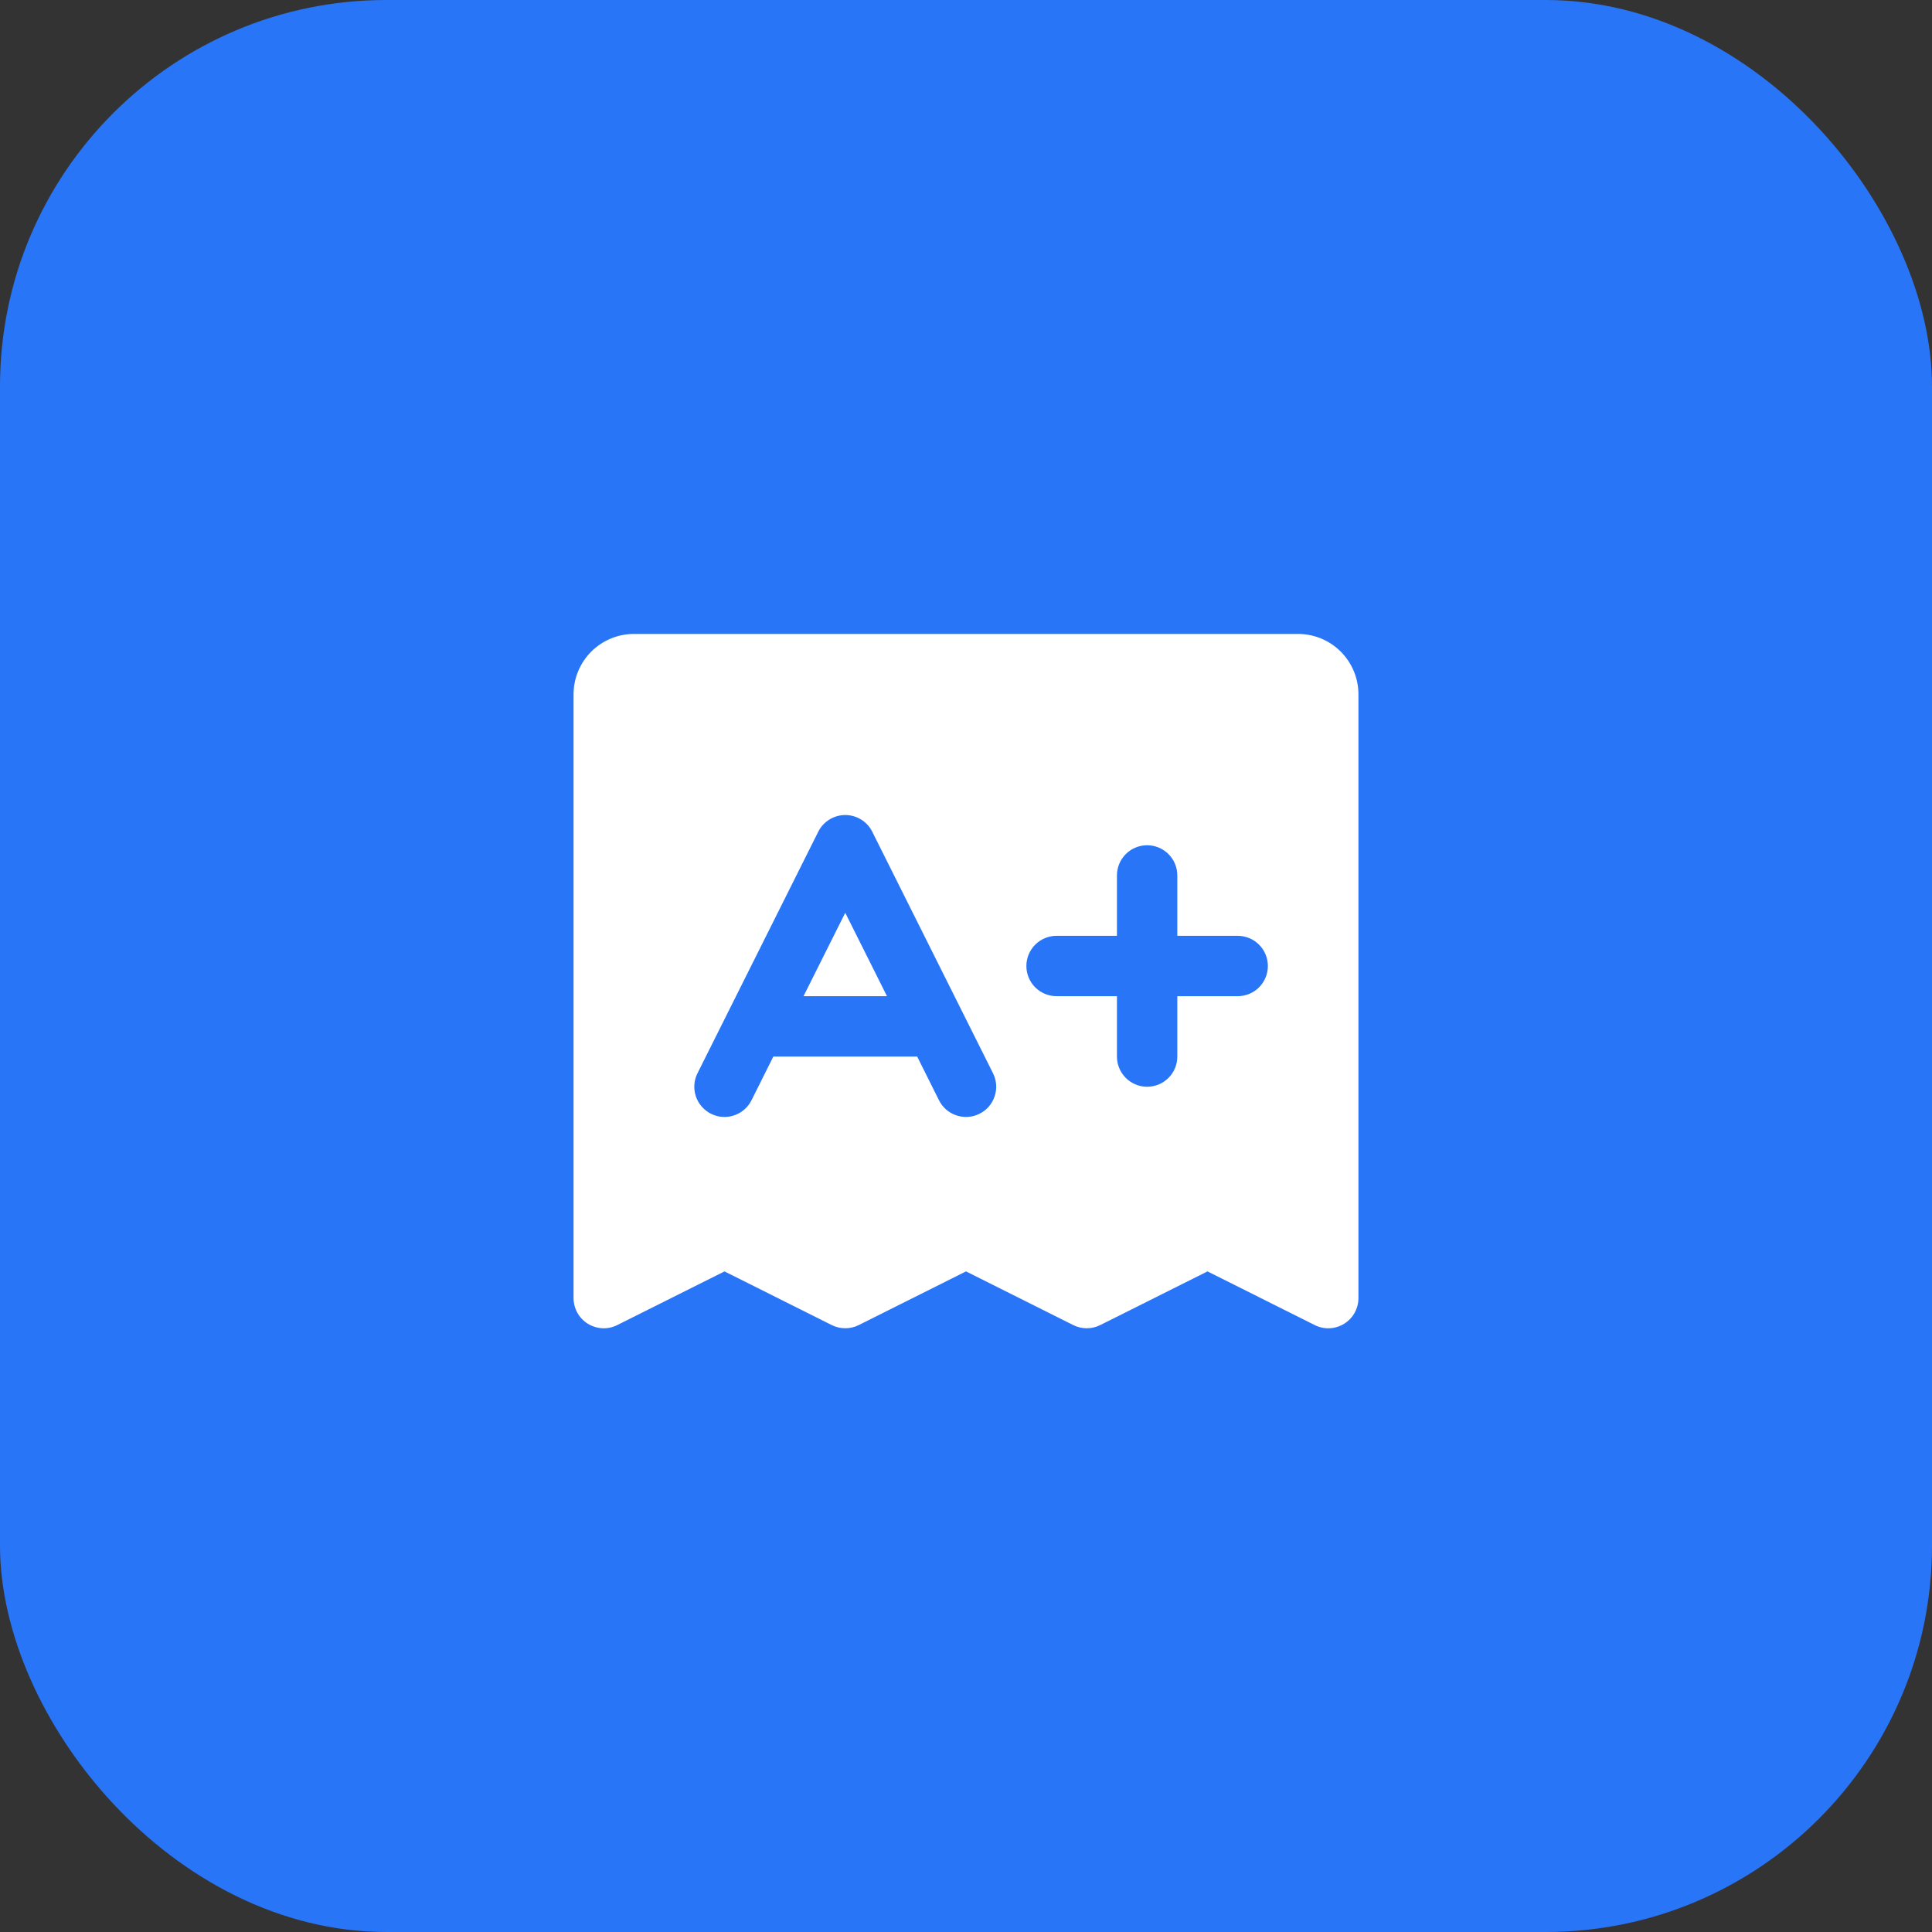
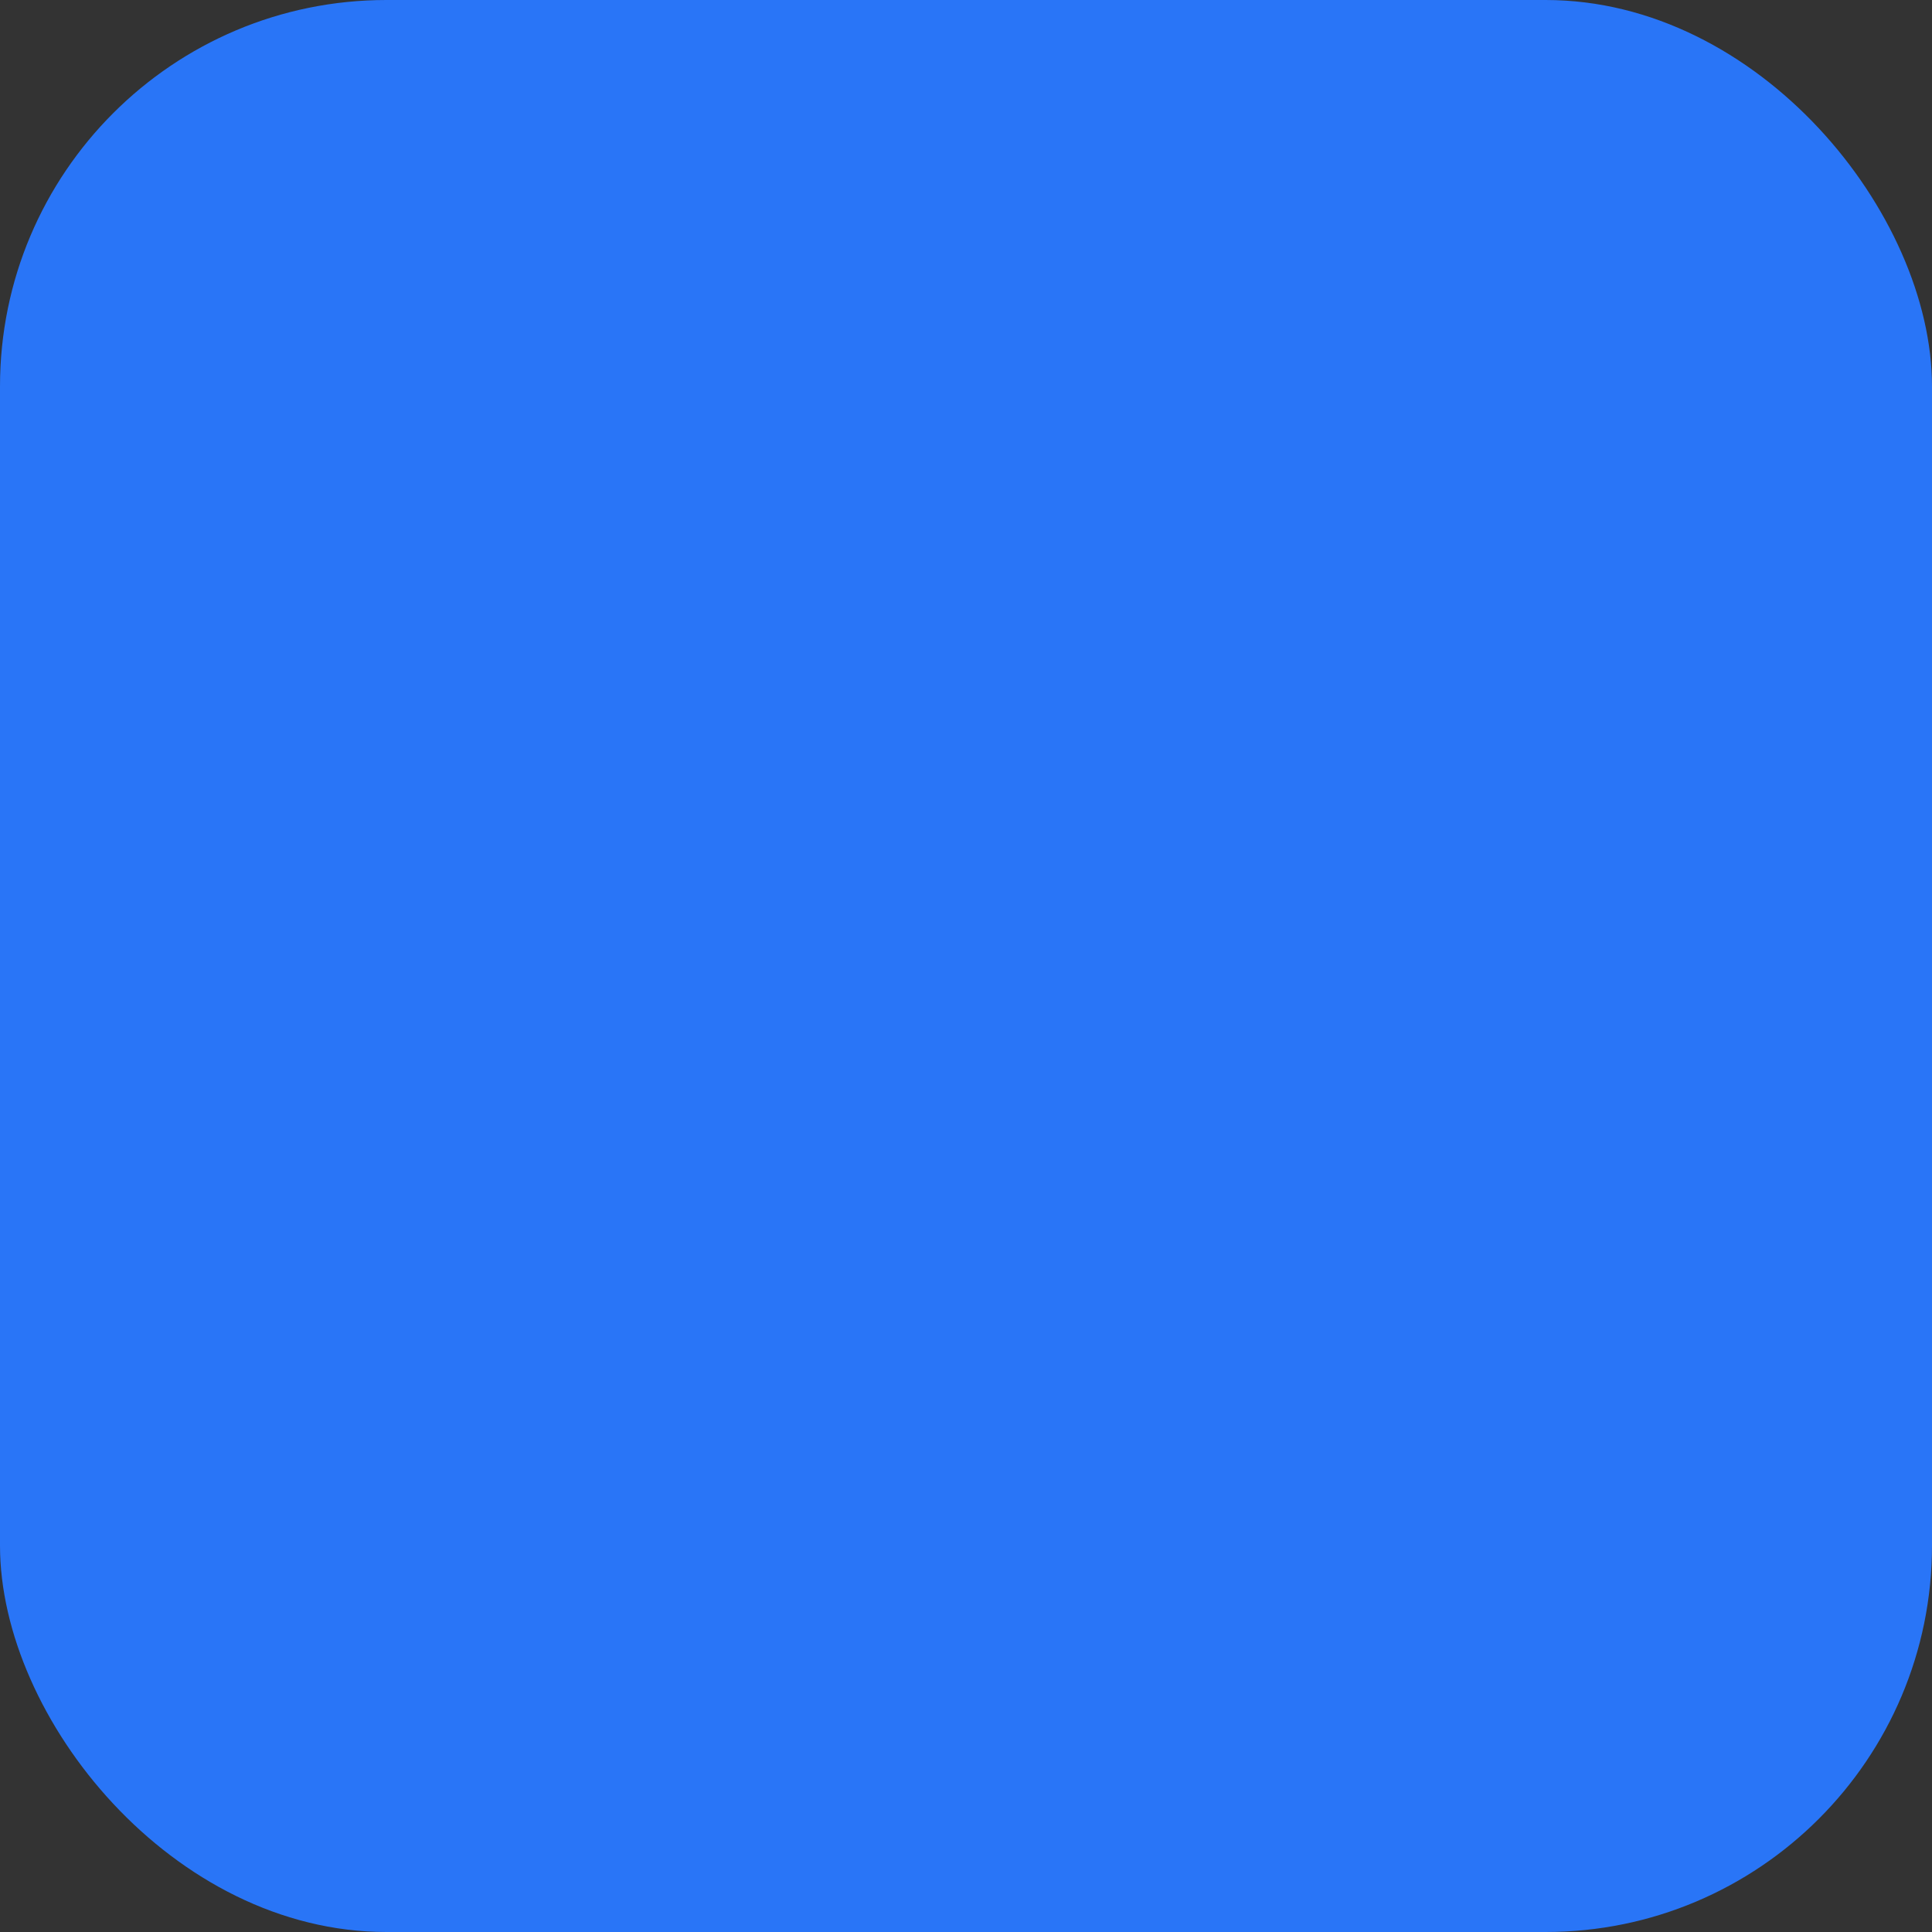
<svg xmlns="http://www.w3.org/2000/svg" width="40" height="40" viewBox="0 0 40 40" fill="none">
  <rect x="0" y="0" width="40" height="40" fill="#333333" stroke="none" />
  <rect width="40" height="40" rx="8" fill="#2975F7" />
-   <path d="M17.5 18.898L18.364 20.625H16.636L17.5 18.898ZM28.125 14.375V26.875C28.125 26.982 28.098 27.086 28.046 27.18C27.994 27.273 27.919 27.351 27.829 27.407C27.738 27.463 27.634 27.495 27.528 27.5C27.422 27.505 27.316 27.482 27.22 27.434L25 26.323L22.78 27.434C22.693 27.478 22.597 27.5 22.5 27.5C22.403 27.5 22.307 27.478 22.22 27.434L20 26.323L17.78 27.434C17.693 27.478 17.597 27.5 17.5 27.5C17.403 27.5 17.307 27.478 17.22 27.434L15 26.323L12.78 27.434C12.684 27.482 12.578 27.505 12.472 27.5C12.366 27.495 12.262 27.463 12.171 27.407C12.081 27.351 12.006 27.273 11.954 27.18C11.902 27.086 11.875 26.982 11.875 26.875V14.375C11.875 14.043 12.007 13.726 12.241 13.491C12.476 13.257 12.793 13.125 13.125 13.125H26.875C27.206 13.125 27.524 13.257 27.759 13.491C27.993 13.726 28.125 14.043 28.125 14.375ZM20.559 22.22L18.059 17.22C18.008 17.116 17.928 17.029 17.829 16.968C17.73 16.907 17.616 16.874 17.5 16.874C17.384 16.874 17.27 16.907 17.171 16.968C17.072 17.029 16.992 17.116 16.941 17.22L14.441 22.22C14.366 22.369 14.354 22.54 14.407 22.698C14.459 22.855 14.572 22.985 14.72 23.059C14.869 23.134 15.04 23.146 15.198 23.093C15.355 23.041 15.485 22.928 15.559 22.78L16.011 21.875H18.989L19.441 22.78C19.477 22.853 19.528 22.919 19.59 22.973C19.652 23.026 19.724 23.067 19.802 23.093C19.88 23.119 19.962 23.13 20.044 23.124C20.126 23.118 20.206 23.096 20.28 23.059C20.353 23.023 20.419 22.972 20.473 22.91C20.526 22.848 20.567 22.776 20.593 22.698C20.619 22.62 20.63 22.538 20.624 22.456C20.618 22.374 20.596 22.294 20.559 22.22ZM26.25 20C26.25 19.834 26.184 19.675 26.067 19.558C25.95 19.441 25.791 19.375 25.625 19.375H24.375V18.125C24.375 17.959 24.309 17.8 24.192 17.683C24.075 17.566 23.916 17.5 23.75 17.5C23.584 17.5 23.425 17.566 23.308 17.683C23.191 17.8 23.125 17.959 23.125 18.125V19.375H21.875C21.709 19.375 21.55 19.441 21.433 19.558C21.316 19.675 21.25 19.834 21.25 20C21.25 20.166 21.316 20.325 21.433 20.442C21.55 20.559 21.709 20.625 21.875 20.625H23.125V21.875C23.125 22.041 23.191 22.2 23.308 22.317C23.425 22.434 23.584 22.5 23.75 22.5C23.916 22.5 24.075 22.434 24.192 22.317C24.309 22.2 24.375 22.041 24.375 21.875V20.625H25.625C25.791 20.625 25.95 20.559 26.067 20.442C26.184 20.325 26.25 20.166 26.25 20Z" fill="white" />
</svg>